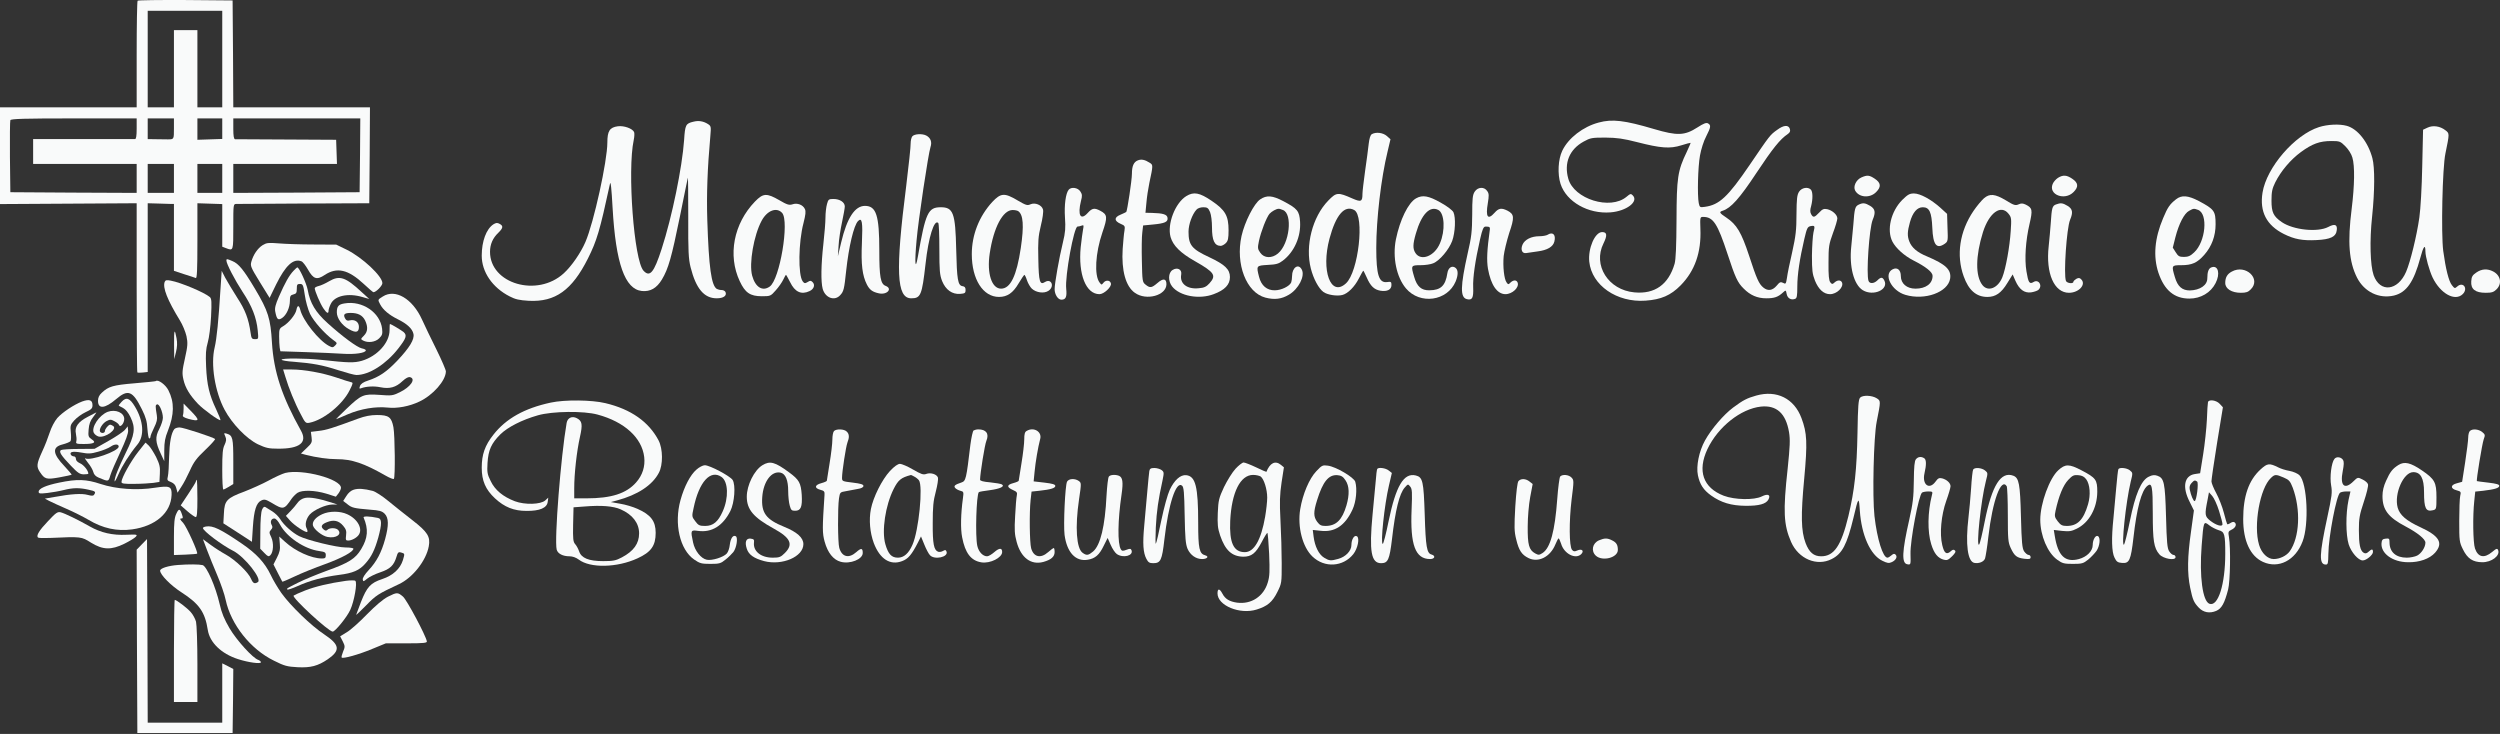
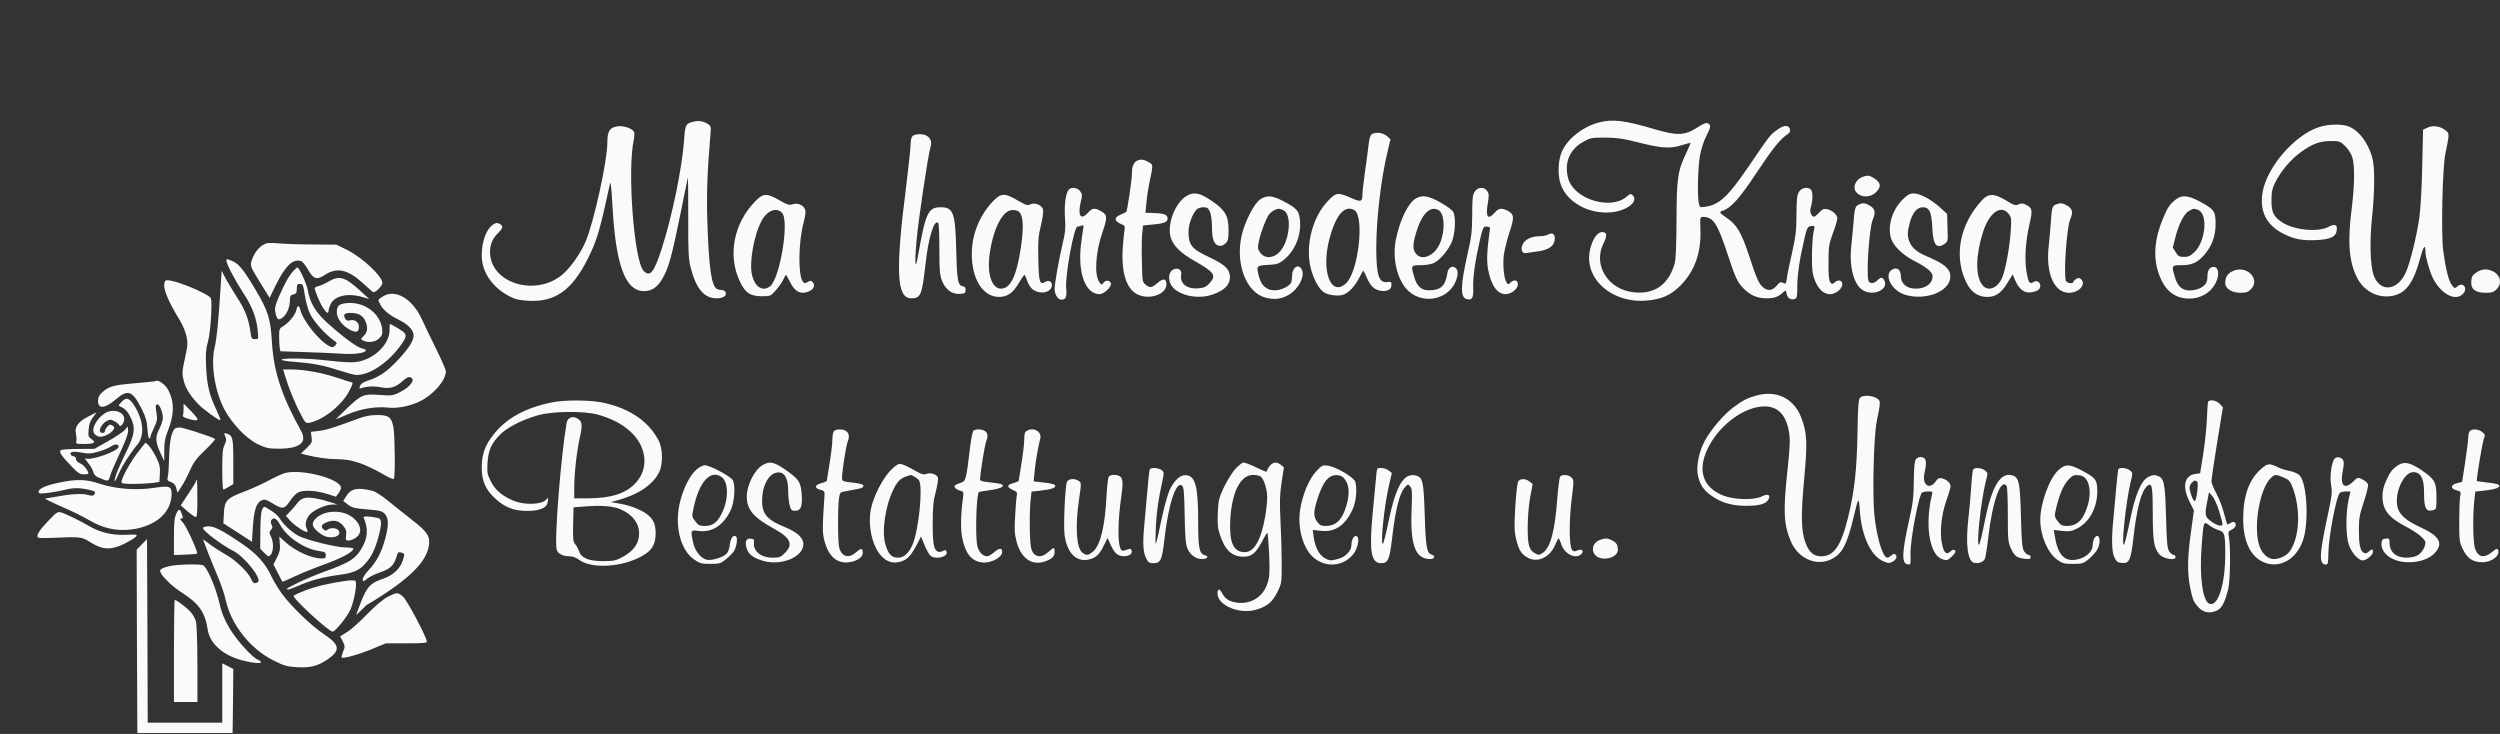
<svg xmlns="http://www.w3.org/2000/svg" width="327" height="96" viewBox="0 0 327 96" fill="none">
  <rect x="0" y="0" width="327" height="96" fill="#333333" stroke="none" />
  <g clip-path="url(#clip0_22_206)">
-     <path d="M18.002 0.094C17.93 0.148 17.876 3.324 17.876 7.132V14.043H0V26.693L17.876 26.585V37.61C17.876 43.673 17.912 48.672 17.966 48.708C18.002 48.762 18.327 48.762 18.688 48.726L19.32 48.654V26.585L20.62 26.621C21.343 26.639 22.119 26.657 22.354 26.675H22.751V35.427L24.069 35.86C24.773 36.076 25.477 36.311 25.604 36.365C25.766 36.437 25.82 35.391 25.82 31.511V26.585L29.071 26.693V32.269L29.54 32.449C30.533 32.828 30.515 32.864 30.515 29.652C30.515 26.693 30.515 26.675 30.93 26.675C31.147 26.675 35.156 26.657 39.814 26.621L48.301 26.585L48.355 20.305L48.391 14.043H30.515L30.479 7.042L30.425 0.058L24.268 0.004C20.891 -0.014 18.074 0.022 18.002 0.094ZM29.071 1.412V14.043H25.82V3.938H22.751V14.043H19.32V1.412H29.071ZM17.876 16.84C17.876 17.797 17.803 18.194 17.659 18.194H4.334V21.442H17.876V25.231L9.624 25.195L1.354 25.141L1.3 20.539C1.282 18.013 1.3 15.848 1.354 15.721C1.408 15.541 3.178 15.487 9.66 15.487H17.876V16.84ZM22.751 16.84C22.751 18.23 22.751 18.23 21.938 18.23C21.794 18.23 21.144 18.23 20.494 18.212L19.32 18.194V15.487H22.751V16.84ZM29.071 15.487V18.175L25.82 18.284V15.487H29.071ZM47.091 20.305L47.037 25.141L38.785 25.195L30.515 25.231V21.442H44.075L44.021 19.854L43.967 18.284L37.467 18.248C33.892 18.23 30.858 18.212 30.75 18.212C30.587 18.194 30.515 17.797 30.515 16.84V15.487H47.127L47.091 20.305ZM22.751 21.442V25.231H19.32V21.442H22.751ZM29.071 21.442V25.231H25.82V21.442H29.071Z" fill="#F9FAFA" />
    <path d="M34.343 32.071C33.693 32.486 33.133 33.316 32.881 34.218C32.718 34.777 32.808 34.976 33.982 36.889L35.264 38.964L36.113 37.214C37.358 34.705 38.37 33.767 39.435 34.182C39.597 34.236 39.977 34.723 40.284 35.265C40.988 36.51 41.439 36.654 42.468 35.968C44.075 34.904 45.538 35.247 47.56 37.123C48.21 37.737 48.788 38.224 48.842 38.224C49.185 38.224 50.016 37.376 50.016 37.033C50.016 36.131 47.398 33.677 45.358 32.666L43.985 31.998L40.988 31.98C39.345 31.98 37.322 31.908 36.474 31.836C35.102 31.728 34.885 31.746 34.343 32.071Z" fill="#F9FAFA" />
    <path d="M29.612 34.074C29.612 34.507 30.714 36.618 31.725 38.17C32.953 40.011 33.549 41.544 33.711 43.223C33.819 44.359 33.819 44.359 33.35 44.359C32.935 44.359 32.881 44.269 32.772 43.493C32.519 41.725 32.086 40.552 31.021 38.928C30.443 38.008 29.739 36.853 29.468 36.347L28.998 35.427L28.854 37.593C28.583 41.995 28.348 44.305 28.078 45.442C27.536 47.68 28.114 51.235 29.378 53.599C30.371 55.457 32.249 57.388 33.729 58.11C34.776 58.597 35.138 58.687 36.383 58.687C39.182 58.705 40.23 57.893 39.381 56.359C36.871 51.866 35.806 48.636 35.571 44.81C35.39 41.671 35.083 40.678 33.35 37.773C31.869 35.283 31.201 34.471 30.389 34.146C29.685 33.839 29.612 33.839 29.612 34.074Z" fill="#F9FAFA" />
    <path d="M38.37 35.445C37.81 36.041 37.268 37.015 36.492 38.783C36.022 39.848 35.914 40.317 36.004 40.768C36.203 41.779 36.365 41.941 36.889 41.599C37.467 41.22 37.918 40.227 37.918 39.343C37.918 38.729 37.99 38.603 38.37 38.513C38.749 38.423 38.821 38.296 38.821 37.773C38.821 37.232 38.875 37.141 39.236 37.141C39.616 37.141 39.67 37.268 39.868 38.585C39.977 39.379 40.284 40.48 40.554 41.057C41.042 42.05 42.468 43.656 43.606 44.486C44.112 44.847 44.13 44.883 43.841 45.19C43.552 45.478 43.48 45.478 43.028 45.244C41.71 44.558 39.616 41.923 39.273 40.516C39.11 39.884 38.893 39.884 38.767 40.552C38.641 41.165 37.756 42.248 37.016 42.681C36.546 42.952 36.51 43.078 36.51 43.98C36.51 44.54 36.546 45.208 36.582 45.46L36.672 45.947L39.959 46.056C41.764 46.11 43.967 46.218 44.852 46.272C46.423 46.38 47.849 46.164 47.849 45.821C47.849 45.731 47.614 45.623 47.326 45.568C46.712 45.442 44.762 43.998 42.83 42.248C41.277 40.841 40.554 39.65 40.248 37.917C40.085 37.051 39.128 34.976 38.893 34.976C38.839 34.976 38.604 35.193 38.37 35.445Z" fill="#F9FAFA" />
    <path d="M43.064 36.78C42.577 37.069 41.945 37.358 41.674 37.412C41.385 37.484 41.168 37.611 41.168 37.701C41.168 38.044 41.891 39.74 42.288 40.317C42.739 40.985 42.974 41.093 42.974 40.642C42.974 40.48 43.1 40.083 43.263 39.758C43.769 38.675 45.556 38.296 47.416 38.856L48.301 39.108L47.308 38.206C45.195 36.239 44.419 35.986 43.064 36.78Z" fill="#F9FAFA" />
    <path d="M21.541 36.871C21.252 37.629 21.902 39.253 23.527 41.905C23.889 42.483 24.268 43.421 24.394 43.98C24.575 44.865 24.557 45.225 24.195 46.85C23.834 48.474 23.798 48.816 23.997 49.665C24.232 50.711 24.791 51.65 25.893 52.822C26.597 53.562 28.692 55.078 28.836 54.952C28.872 54.916 28.619 54.284 28.276 53.544C27.373 51.65 27.066 50.35 26.958 47.95C26.886 46.29 26.922 45.659 27.175 44.792C27.355 44.179 27.536 42.735 27.608 41.418C27.698 39.487 27.68 39.054 27.446 38.856C26.759 38.26 23.636 36.943 22.336 36.708C21.812 36.6 21.631 36.636 21.541 36.871Z" fill="#F9FAFA" />
    <path d="M50.07 38.783C49.384 39.217 49.402 39.181 49.727 39.812C50.106 40.534 50.883 41.184 52.002 41.743C53.248 42.356 53.934 42.988 54.079 43.674C54.241 44.377 53.573 45.478 51.948 47.193C50.576 48.636 49.583 49.304 48.156 49.773C47.524 49.971 47.199 50.206 47.091 50.477C46.965 50.82 47.001 50.874 47.235 50.783C47.903 50.531 48.951 50.477 49.781 50.657C50.955 50.892 51.785 50.675 52.652 49.845C53.104 49.43 53.429 49.268 53.663 49.34C54.422 49.575 53.7 50.621 52.291 51.307C51.37 51.758 51.226 51.776 49.619 51.65C47.542 51.505 47.272 51.614 45.303 53.49C44.527 54.23 43.931 54.826 43.967 54.826C44.003 54.826 44.708 54.537 45.52 54.176C47.199 53.472 49.095 53.147 50.702 53.31C51.948 53.454 53.555 53.147 54.837 52.534C56.625 51.704 58.304 49.791 58.322 48.582C58.322 48.383 57.762 47.084 57.076 45.695C56.39 44.323 55.541 42.555 55.198 41.797C53.952 39.054 51.695 37.737 50.07 38.783Z" fill="#F9FAFA" />
    <path d="M45.069 39.686C44.274 39.812 44.057 40.065 44.057 40.859C44.057 41.617 44.725 42.555 45.646 43.06C46.567 43.584 46.946 43.475 46.946 42.753C46.946 42.122 46.423 41.743 45.755 41.905C45.448 41.995 45.285 41.923 45.141 41.653C44.852 41.129 45.05 40.931 45.863 40.931C46.838 40.931 47.416 41.238 47.759 41.923C48.156 42.771 48.102 43.403 47.596 43.908C47.163 44.341 47.163 44.359 47.488 44.54C48.138 44.883 49.095 44.756 49.601 44.251C49.998 43.854 50.052 43.674 49.98 43.006C49.727 40.877 47.398 39.289 45.069 39.686Z" fill="#F9FAFA" />
    <path d="M50.955 43.186C50.955 44.828 49.348 46.597 47.326 47.192C46.296 47.481 45.61 47.463 41.981 47.066C39.959 46.85 36.835 46.831 36.835 47.048C36.835 47.138 37.539 47.265 38.424 47.319C40.916 47.517 42.18 47.752 44.238 48.419C45.303 48.762 46.369 49.051 46.621 49.051C48.264 49.051 50.486 47.644 52.093 45.586C53.158 44.215 53.266 43.854 52.779 43.421C52.454 43.168 51.136 42.374 51.009 42.374C50.973 42.374 50.955 42.735 50.955 43.186Z" fill="#F9FAFA" />
-     <path d="M22.769 45.099L22.787 46.976L23.022 46.038C23.184 45.388 23.202 44.829 23.094 44.251C22.841 42.88 22.751 43.096 22.769 45.099Z" fill="#F9FAFA" />
    <path d="M37.322 49.268C37.738 50.693 38.586 52.786 39.327 54.158C39.922 55.331 39.995 55.385 40.482 55.295C42.324 54.934 44.816 52.913 45.737 51.036C46.188 50.134 46.206 50.044 45.917 49.989C45.737 49.953 44.87 49.683 43.985 49.376C42.144 48.762 39.778 48.329 38.153 48.329H37.033L37.322 49.268Z" fill="#F9FAFA" />
    <path d="M20.386 49.845C20.349 49.881 19.104 50.008 17.605 50.134C14.788 50.368 14.192 50.549 13.326 51.361C12.964 51.686 12.82 52.011 12.82 52.426C12.82 53.544 13.723 53.454 15.185 52.209C16.756 50.874 17.352 51.108 18.562 53.544C19.085 54.591 19.23 55.15 19.284 56.107C19.338 56.792 19.429 57.352 19.519 57.352C19.609 57.352 19.681 57.244 19.681 57.117C19.681 56.991 19.898 56.45 20.151 55.944C20.512 55.205 20.602 54.844 20.512 54.32C20.313 53.111 20.313 52.967 20.548 52.895C20.819 52.786 21.306 53.887 21.306 54.645C21.306 54.952 21.09 55.602 20.837 56.107C20.277 57.153 20.313 57.839 21.036 59.355L21.487 60.329V58.922C21.487 57.821 21.595 57.244 21.956 56.359C22.805 54.212 22.823 52.606 22.029 51.054C21.668 50.314 20.656 49.593 20.386 49.845Z" fill="#F9FAFA" />
    <path d="M15.89 52.57C15.655 52.823 15.492 53.039 15.546 53.075C15.583 53.093 15.835 53.238 16.124 53.382C16.413 53.526 16.81 53.995 17.081 54.591C17.749 55.962 17.641 56.847 16.449 59.229C15.474 61.232 14.987 62.441 14.987 62.928C14.987 63.09 15.222 62.693 15.492 62.044C15.98 60.925 16.919 59.427 18.002 58.11C18.905 56.991 18.779 55.078 17.659 53.202C16.973 52.047 16.521 51.884 15.89 52.57Z" fill="#F9FAFA" />
-     <path d="M10.743 52.516C9.696 52.913 8.143 53.941 7.493 54.681C7.114 55.132 6.717 55.908 6.5 56.576C6.302 57.19 5.868 58.326 5.507 59.084C4.785 60.672 4.749 61.033 5.218 61.737C5.85 62.693 6.067 62.747 7.764 62.441C8.613 62.278 9.335 62.134 9.371 62.098C9.407 62.08 8.992 61.575 8.432 60.979C6.861 59.337 6.789 58.471 8.198 58.128C8.685 58.002 9.155 57.803 9.227 57.695C9.299 57.569 9.317 57.045 9.263 56.54C9.173 55.692 9.209 55.547 9.714 54.988C10.021 54.645 10.671 54.158 11.177 53.923C11.953 53.562 12.098 53.418 12.098 53.003C12.098 52.317 11.7 52.173 10.743 52.516Z" fill="#F9FAFA" />
    <path d="M24.015 53.436C24.015 53.779 23.979 54.194 23.925 54.32C23.852 54.483 24.087 54.627 24.647 54.789C26.146 55.187 26.2 55.006 24.918 53.707L24.015 52.786V53.436Z" fill="#F9FAFA" />
    <path d="M14.084 53.869C12.946 54.32 11.899 55.926 12.278 56.63C12.387 56.829 12.658 57.027 12.892 57.099C13.777 57.316 15.42 56.107 14.788 55.71C14.644 55.62 14.481 55.547 14.409 55.547C14.192 55.547 13.723 56.107 13.723 56.377C13.723 56.666 13.253 56.72 13.091 56.468C12.91 56.161 13.416 55.349 13.94 55.078C14.391 54.844 14.517 54.844 14.969 55.096C15.258 55.241 15.528 55.457 15.565 55.584C15.709 55.998 16.251 55.385 16.251 54.808C16.251 53.977 15.113 53.49 14.084 53.869Z" fill="#F9FAFA" />
    <path d="M11.484 54.519C10.202 55.187 9.732 55.854 9.931 56.738C10.003 57.081 10.039 57.514 9.985 57.713C9.895 58.038 9.985 58.074 10.942 58.074C12.314 58.074 12.639 57.875 11.989 57.46C11.556 57.153 11.52 57.063 11.592 56.179C11.646 55.493 11.809 55.024 12.17 54.573C12.441 54.212 12.639 53.923 12.603 53.941C12.567 53.941 12.08 54.212 11.484 54.519Z" fill="#F9FAFA" />
    <path d="M46.856 54.753C43.444 56.017 42.667 56.251 41.71 56.359L40.663 56.486L40.753 57.189C40.843 57.839 40.789 57.965 40.103 58.615L39.363 59.319L40.031 59.499C41.385 59.842 42.884 60.059 44.057 60.059C46.008 60.059 47.578 60.582 50.395 62.188C50.955 62.513 51.461 62.711 51.515 62.639C51.713 62.459 51.659 56.973 51.461 55.89C51.208 54.555 50.847 54.284 49.312 54.284C48.499 54.284 47.723 54.428 46.856 54.753Z" fill="#F9FAFA" />
    <path d="M16.377 56.179C16.215 56.413 15.239 57.081 14.21 57.659L12.369 58.705L10.274 58.723C9.118 58.723 8.089 58.795 7.981 58.868C7.656 59.066 7.999 59.59 9.263 60.907C10.166 61.863 10.455 62.044 10.96 62.044C11.285 62.044 11.556 62.008 11.556 61.953C11.556 61.556 10.942 60.798 10.473 60.6C10.148 60.456 9.931 60.239 9.931 60.041C9.931 59.842 9.823 59.698 9.678 59.698C9.534 59.698 9.353 59.608 9.281 59.499C9.046 59.102 9.498 58.994 10.617 59.193C11.556 59.373 11.899 59.355 12.838 59.084C13.452 58.922 14.192 58.615 14.481 58.416C14.987 58.056 15.528 58.056 15.528 58.416C15.528 59.012 11.773 60.329 11.159 59.95C11.032 59.878 11.195 60.131 11.502 60.528C11.827 60.907 12.134 61.466 12.206 61.737C12.278 62.062 12.513 62.314 12.91 62.477C14.192 63.018 14.192 63.018 14.427 62.188C14.553 61.755 15.149 60.383 15.745 59.12C16.467 57.568 16.792 56.666 16.756 56.305L16.702 55.764L16.377 56.179Z" fill="#F9FAFA" />
    <path d="M22.805 56.125C22.39 56.648 22.173 57.857 22.119 59.77C22.101 60.871 22.029 62.026 21.956 62.314C21.83 62.802 21.884 62.874 22.372 63.054C22.751 63.217 22.95 63.433 23.058 63.848L23.22 64.444L23.708 63.686C23.997 63.271 24.502 62.296 24.846 61.538C25.351 60.402 25.73 59.914 26.85 58.85C27.608 58.128 28.186 57.478 28.132 57.424C27.897 57.19 23.961 55.908 23.491 55.908C23.202 55.908 22.895 56.017 22.805 56.125Z" fill="#F9FAFA" />
    <path d="M29.468 57.081C29.63 57.46 29.612 57.659 29.378 58.182C29.125 58.669 29.071 59.355 29.071 61.412C29.071 62.856 29.125 64.029 29.215 64.029C29.287 64.029 29.612 63.866 29.937 63.668L30.515 63.307V60.365C30.515 57.262 30.443 56.955 29.648 56.72C29.269 56.612 29.269 56.63 29.468 57.081Z" fill="#F9FAFA" />
    <path d="M18.074 59.102C17.117 60.329 15.89 62.513 15.89 63.036C15.89 63.253 16.178 63.307 17.569 63.289C18.472 63.289 19.591 63.217 20.043 63.162L20.855 63.036L20.909 61.971C20.963 61.069 20.873 60.726 20.422 59.788C20.115 59.192 19.681 58.507 19.465 58.29L19.031 57.893L18.074 59.102Z" fill="#F9FAFA" />
    <path d="M37.304 61.863C36.925 61.971 35.95 62.404 35.138 62.856C34.307 63.307 32.881 63.938 31.96 64.299C29.666 65.147 29.36 65.472 29.287 67.15L29.215 68.45L31.093 69.659L32.953 70.868L33.079 68.901C33.224 66.717 33.531 65.743 34.199 65.454C34.578 65.274 34.776 65.328 35.517 65.761C37.07 66.699 37.16 66.681 38.153 65.22C38.334 64.967 38.677 64.624 38.911 64.462C39.525 64.065 41.187 64.119 42.685 64.57L43.931 64.967L44.274 64.534C44.437 64.317 44.599 63.974 44.599 63.812C44.617 62.657 39.543 61.304 37.304 61.863Z" fill="#F9FAFA" />
    <path d="M7.746 63.126C5.995 63.487 5.056 63.902 5.056 64.317C5.056 64.57 5.218 64.588 6.193 64.48C6.807 64.408 7.764 64.245 8.324 64.101C9.552 63.794 10.328 63.776 11.556 64.047C12.477 64.245 12.567 64.317 12.314 64.696C12.206 64.877 12.008 64.877 11.466 64.732C10.707 64.516 9.281 64.606 7.132 65.003L5.868 65.22L6.446 65.526C6.771 65.689 7.782 66.158 8.703 66.555C9.624 66.952 10.906 67.602 11.556 67.981C13.452 69.117 15.294 69.514 17.28 69.244C20.367 68.811 22.354 67.078 22.444 64.732C22.48 63.614 22.209 63.505 20.277 63.794C17.912 64.173 15.203 63.974 13.163 63.307C11.267 62.675 10.094 62.639 7.746 63.126Z" fill="#F9FAFA" />
    <path d="M25.64 62.928C25.64 63.036 25.189 63.776 24.629 64.606L23.636 66.104L24.502 66.862C24.972 67.277 25.477 67.62 25.604 67.638C25.766 67.638 25.82 67.042 25.82 65.201C25.82 63.866 25.784 62.765 25.73 62.765C25.676 62.765 25.64 62.838 25.64 62.928Z" fill="#F9FAFA" />
-     <path d="M46.278 64.047C45.917 64.155 45.556 64.462 45.303 64.877L44.888 65.526L45.43 65.941C46.026 66.429 46.296 66.483 48.373 66.663C49.637 66.753 49.962 66.844 50.323 67.204C50.847 67.746 50.865 68.702 50.377 70.507C49.89 72.275 49.258 73.466 48.228 74.567C47.705 75.126 47.398 75.614 47.452 75.812C47.506 76.101 47.56 76.083 48.03 75.686C48.319 75.451 49.095 75.072 49.745 74.856C51.027 74.423 51.515 73.971 51.858 72.835C52.02 72.257 52.129 72.167 52.436 72.257C52.959 72.419 52.959 72.383 52.706 73.25C52.345 74.404 51.406 75.271 49.998 75.74C48.463 76.245 47.994 76.768 47.217 78.735C46.874 79.62 46.585 80.377 46.585 80.413C46.585 80.468 47.181 79.908 47.903 79.168C49.167 77.869 49.438 77.689 52.183 76.407C53.97 75.577 55.74 73.34 56.083 71.463C56.318 70.2 55.938 69.587 53.934 68.035C52.923 67.241 51.479 66.104 50.738 65.49C49.998 64.877 49.095 64.299 48.752 64.209C47.614 63.92 46.874 63.866 46.278 64.047Z" fill="#F9FAFA" />
+     <path d="M46.278 64.047C45.917 64.155 45.556 64.462 45.303 64.877L44.888 65.526L45.43 65.941C46.026 66.429 46.296 66.483 48.373 66.663C49.637 66.753 49.962 66.844 50.323 67.204C50.847 67.746 50.865 68.702 50.377 70.507C49.89 72.275 49.258 73.466 48.228 74.567C47.705 75.126 47.398 75.614 47.452 75.812C47.506 76.101 47.56 76.083 48.03 75.686C48.319 75.451 49.095 75.072 49.745 74.856C51.027 74.423 51.515 73.971 51.858 72.835C52.02 72.257 52.129 72.167 52.436 72.257C52.959 72.419 52.959 72.383 52.706 73.25C52.345 74.404 51.406 75.271 49.998 75.74C48.463 76.245 47.994 76.768 47.217 78.735C46.874 79.62 46.585 80.377 46.585 80.413C46.585 80.468 47.181 79.908 47.903 79.168C53.97 75.577 55.74 73.34 56.083 71.463C56.318 70.2 55.938 69.587 53.934 68.035C52.923 67.241 51.479 66.104 50.738 65.49C49.998 64.877 49.095 64.299 48.752 64.209C47.614 63.92 46.874 63.866 46.278 64.047Z" fill="#F9FAFA" />
    <path d="M39.904 65.129C39.525 65.202 39.128 65.454 38.911 65.779C38.713 66.05 38.297 66.555 37.972 66.88L37.395 67.475L37.954 68.107C38.532 68.756 40.031 69.731 40.193 69.569C40.248 69.514 40.211 69.298 40.103 69.099C39.85 68.63 40.031 67.854 40.518 67.295C41.06 66.699 42.577 66.014 43.425 65.996H44.148L43.335 65.725C41.692 65.202 40.536 65.003 39.904 65.129Z" fill="#F9FAFA" />
    <path d="M34.271 66.681C34.145 66.97 34.054 68.125 34.054 69.478L34.036 71.77L34.578 72.329C35.029 72.799 35.138 72.835 35.354 72.636C35.77 72.221 35.824 71.012 35.481 70.272C35.192 69.677 35.192 69.586 35.445 69.298C35.661 69.063 35.679 68.901 35.535 68.666C35.3 68.233 35.481 67.818 35.878 67.818C36.077 67.818 36.365 68.125 36.636 68.63C37.503 70.254 39.832 71.824 41.764 72.077C42.505 72.185 42.613 72.257 42.613 72.618C42.613 72.979 42.523 73.051 42.107 73.051C40.735 73.051 38.623 72.095 37.286 70.868L36.528 70.182L36.6 71.12C36.672 71.86 36.582 72.239 36.221 72.943L35.77 73.827L36.329 74.928C36.636 75.541 36.907 76.047 36.925 76.083C36.961 76.119 37.702 75.794 38.586 75.379C39.453 74.964 41.241 74.242 42.559 73.773C44.725 72.979 46.224 72.167 46.224 71.77C46.224 71.68 45.773 71.608 45.195 71.608C44.057 71.608 40.193 70.669 39.128 70.128C38.261 69.695 37.124 68.684 36.654 67.908C36.456 67.583 35.986 67.114 35.607 66.88C35.246 66.663 34.831 66.41 34.704 66.32C34.56 66.23 34.415 66.338 34.271 66.681Z" fill="#F9FAFA" />
    <path d="M23.058 67.204C22.823 67.692 22.751 68.359 22.751 70.218V72.6L24.25 72.546C25.062 72.51 25.748 72.456 25.784 72.42C25.947 72.275 24.412 68.901 23.961 68.395C23.545 67.962 23.473 67.818 23.708 67.818C23.943 67.818 23.961 67.728 23.798 67.277C23.545 66.501 23.383 66.483 23.058 67.204Z" fill="#F9FAFA" />
    <path d="M6.284 68.161C5.128 69.37 4.713 70.056 4.965 70.308C5.038 70.38 5.742 70.398 6.554 70.362C10.653 70.182 10.635 70.182 11.899 70.976C13.452 71.932 14.535 71.968 16.269 71.12C16.919 70.796 17.587 70.398 17.749 70.218C18.02 69.911 17.966 69.893 16.54 69.947C14.734 70.038 13.181 69.677 11.755 68.865C10.202 67.98 8.45 67.132 7.927 67.006C7.529 66.916 7.313 67.06 6.284 68.161Z" fill="#F9FAFA" />
    <path d="M42.144 67.259C41.277 67.656 40.807 68.233 40.934 68.738C41.078 69.262 42.144 70.11 42.848 70.236C43.967 70.453 44.78 69.875 44.202 69.298C43.931 69.027 43.118 69.009 42.83 69.298C42.685 69.442 42.559 69.442 42.342 69.262C41.909 68.901 42.017 68.594 42.757 68.305C43.642 67.944 44.31 68.089 44.888 68.774C45.267 69.226 45.339 69.46 45.267 70.019C45.195 70.615 45.231 70.705 45.538 70.705C45.971 70.705 46.603 70.38 46.892 70.001C47.506 69.207 46.784 67.872 45.412 67.259C44.473 66.826 43.082 66.826 42.144 67.259Z" fill="#F9FAFA" />
    <path d="M47.56 67.692C48.21 69.226 48.12 70.362 47.253 71.806C46.495 73.087 45.61 73.629 42.739 74.657C41.421 75.144 39.742 75.83 39.002 76.209C37.485 76.967 37.467 76.985 37.593 77.111C37.647 77.165 38.243 76.967 38.929 76.66C40.518 75.938 42.27 75.469 44.328 75.198C46.188 74.964 47.019 74.603 47.813 73.683C48.59 72.817 49.023 71.914 49.474 70.326C49.962 68.522 49.962 67.854 49.438 67.746C48.319 67.511 47.47 67.493 47.56 67.692Z" fill="#F9FAFA" />
    <path d="M26.958 68.865C26.723 68.901 26.543 68.991 26.543 69.063C26.543 69.442 29.017 71.301 30.515 72.059C31.996 72.817 34.325 75.758 33.729 76.137C33.314 76.407 33.097 76.317 32.844 75.722C32.501 74.874 30.768 73.214 29.522 72.528C28.926 72.203 28.005 71.608 27.5 71.229L26.543 70.525L27.066 71.914C27.355 72.69 27.969 74.188 28.421 75.253C28.872 76.317 29.378 77.761 29.522 78.483C30.208 81.677 32.754 84.907 35.806 86.404C37.196 87.108 37.575 87.198 38.911 87.271C40.645 87.361 41.584 87.108 42.884 86.224C44.545 85.069 44.455 84.347 42.432 82.994C40.699 81.857 37.972 79.204 36.799 77.562C36.347 76.913 35.715 75.866 35.408 75.198C34.632 73.593 33.531 72.401 31.653 71.12C28.818 69.189 27.843 68.72 26.958 68.865Z" fill="#F9FAFA" />
    <path d="M18.544 71.21L17.876 71.896L17.912 83.878L17.966 95.878H30.425L30.479 91.692L30.515 87.505L29.793 87.126L29.071 86.765V94.525H19.32L19.284 82.525L19.23 70.507L18.544 71.21Z" fill="#F9FAFA" />
    <path d="M23.293 73.899C22.011 73.99 20.945 74.332 20.945 74.639C20.945 75.162 22.3 76.552 23.726 77.472C26.055 78.97 26.814 80.053 27.175 82.38C27.428 84.041 28.944 85.502 31.111 86.206C32.501 86.657 34.127 86.874 34.127 86.621C34.127 86.513 33.964 86.386 33.783 86.314C33.079 86.098 30.967 83.77 30.028 82.182C29.341 81.009 28.998 80.197 28.728 79.006C28.204 76.732 27.048 74.08 26.507 73.917C26.073 73.809 24.701 73.791 23.293 73.899Z" fill="#F9FAFA" />
    <path d="M45.231 75.974C43.064 76.281 41.241 76.714 39.904 77.238C39.164 77.526 38.496 77.833 38.406 77.905C38.153 78.158 42.974 82.615 43.516 82.615C43.841 82.615 45.394 80.702 45.809 79.782C46.333 78.663 46.766 76.209 46.477 75.974C46.387 75.884 45.827 75.902 45.231 75.974Z" fill="#F9FAFA" />
    <path d="M50.738 78.05C50.088 78.392 49.149 79.186 47.994 80.359C47.037 81.352 45.845 82.416 45.376 82.687L44.491 83.229L44.834 83.896C45.141 84.51 45.141 84.618 44.87 85.25C44.725 85.611 44.635 85.953 44.689 86.007C44.87 86.188 46.892 85.629 48.662 84.889L50.467 84.149H53.176C55.469 84.149 55.884 84.095 55.83 83.878C55.686 83.102 53.194 78.429 52.706 78.032C52.02 77.454 51.93 77.454 50.738 78.05Z" fill="#F9FAFA" />
    <path d="M22.751 85.141V91.818H25.82V86.892C25.82 84.077 25.73 81.695 25.64 81.316C25.532 80.937 25.243 80.395 24.972 80.089C24.557 79.583 23.094 78.465 22.859 78.465C22.805 78.465 22.751 81.46 22.751 85.141Z" fill="#F9FAFA" />
    <path d="M90.691 15.921C89.698 16.156 89.608 16.318 89.481 18.321C89.229 21.894 87.911 28.354 86.538 32.577C85.545 35.645 85.004 36.312 84.173 35.41C82.927 34.075 82.042 22.291 82.891 18.321C82.981 17.906 82.999 17.455 82.945 17.293C82.765 16.823 81.627 16.408 80.814 16.517C79.749 16.661 79.442 17.13 79.442 18.646C79.442 21.046 77.673 29.112 76.571 31.657C75.957 33.082 74.766 34.814 73.736 35.753C70.27 38.929 64.094 37.124 64.094 32.938C64.094 31.963 64.456 31.133 65.178 30.448C65.81 29.834 65.864 29.545 65.34 29.275C65.051 29.112 64.871 29.13 64.528 29.347C63.607 29.96 63.011 31.548 63.011 33.443C63.011 35.572 64.401 37.611 66.658 38.766C67.417 39.163 67.94 39.272 69.168 39.344C72.635 39.524 74.82 37.954 76.896 33.822C78.07 31.476 78.449 30.213 79.785 24.041C79.876 23.608 79.984 24.601 80.128 27.199C80.544 34.472 81.735 37.828 83.956 38.063C85.058 38.171 85.888 37.702 86.575 36.565C87.423 35.157 87.838 33.678 88.922 28.372C89.463 25.648 89.951 23.338 89.969 23.247C90.005 23.157 90.023 25.467 90.023 28.39C90.005 32.902 90.059 33.876 90.33 34.959C91.034 37.756 92.1 39.019 93.743 39.019C94.609 39.019 95.097 38.694 94.898 38.207C94.844 38.063 94.609 37.936 94.393 37.936C94.158 37.936 93.887 37.864 93.761 37.792C93.039 37.341 92.714 34.977 92.515 28.805C92.407 25.413 92.533 22.056 92.912 17.798C93.021 16.571 93.002 16.481 92.605 16.228C92.009 15.849 91.377 15.741 90.691 15.921Z" fill="#F9FAFA" />
    <path d="M209.105 16.029C207.064 16.571 205.151 18.05 204.356 19.693C203.796 20.829 203.706 22.778 204.121 24.059C204.898 26.405 207.733 28.011 210.658 27.777C212.734 27.614 214.377 26.369 213.565 25.557C213.33 25.305 213.24 25.323 212.752 25.738C210.622 27.524 205.873 26.044 205.132 23.374C204.555 21.317 205.277 19.548 207.137 18.52C208.021 18.032 208.22 17.996 209.99 17.996C211.524 18.014 212.301 18.123 214.143 18.592C217.23 19.386 218.44 19.476 219.921 19.007C220.553 18.808 221.094 18.664 221.13 18.682C221.148 18.718 220.914 19.241 220.625 19.873C219.433 22.345 219.307 23.247 219.289 28.733C219.271 32.234 219.198 33.93 219.036 34.508C218.241 37.214 216.454 38.496 213.781 38.243C210.369 37.936 208.31 34.688 209.737 31.837C210.26 30.772 210.206 30.357 209.556 30.357C208.617 30.357 207.696 32.487 207.877 34.237C208.202 37.323 211.488 39.596 215.226 39.326C217.284 39.181 218.53 38.64 219.83 37.323C221.69 35.428 222.539 33.01 222.412 29.942C222.358 28.408 222.376 28.372 222.773 28.372C224.092 28.372 224.651 29.238 225.969 33.245C226.963 36.276 227.269 36.962 228.064 37.738C228.931 38.622 229.87 39.019 231.025 39.019C232.091 39.019 232.56 38.856 233.21 38.261C233.589 37.918 233.589 37.918 233.698 38.459C233.806 39.019 234.275 39.29 234.799 39.091C235.034 39.001 235.088 38.712 235.088 37.485C235.088 35.933 235.395 33.876 236.009 31.241C236.334 29.852 236.424 29.672 236.803 29.581C237.399 29.473 237.417 29.527 237.2 30.411C237.11 30.826 237.02 32.18 237.002 33.425C237.002 35.374 237.056 35.825 237.399 36.709C237.869 37.864 238.555 38.478 239.367 38.478C240.252 38.478 241.173 37.575 240.938 36.962C240.794 36.601 240.342 36.601 239.963 36.944C239.692 37.196 239.62 37.196 239.403 36.926C239.223 36.691 239.151 36.041 239.169 34.345C239.169 32.252 239.223 31.945 239.746 30.502C240.071 29.654 240.324 28.769 240.324 28.571C240.324 28.102 239.692 27.524 239.006 27.362C238.555 27.272 238.374 27.344 237.941 27.813C237.327 28.462 237.164 28.499 236.894 28.011C236.749 27.759 236.749 27.452 236.894 26.965C237.128 26.062 237.128 25.07 236.857 24.799C236.46 24.402 235.666 24.547 235.323 25.07C235.052 25.485 234.998 25.99 234.98 28.011C234.98 30.05 234.889 30.863 234.42 32.974C234.095 34.363 233.788 35.879 233.734 36.348C233.607 37.142 233.571 37.196 233.228 36.998C232.903 36.836 232.777 36.89 232.379 37.377C231.838 38.008 231.242 38.099 230.646 37.611C230.068 37.142 229.761 36.456 228.786 33.461C227.775 30.393 227.161 29.365 225.807 28.462C224.886 27.849 224.814 27.723 225.337 27.56C226.403 27.217 227.54 25.954 229.743 22.616C231.874 19.404 232.849 18.195 233.824 17.545C234.131 17.329 234.203 17.166 234.113 16.86C233.932 16.3 233.3 16.354 232.452 16.986C231.513 17.654 231.513 17.672 228.858 21.569C226.006 25.756 224.886 26.802 222.99 27.055C222.358 27.145 222.322 27.127 222.196 26.568C221.997 25.539 222.087 21.84 222.358 20.342C222.503 19.53 222.846 18.429 223.171 17.834C223.785 16.625 223.821 16.372 223.405 16.138C223.189 16.011 222.846 16.138 222.033 16.661C220.354 17.744 219.397 17.78 216.345 16.878C212.499 15.741 210.892 15.542 209.105 16.029Z" fill="#F9FAFA" />
    <path d="M303.323 16.625C300.145 17.635 296.461 21.912 295.938 25.196C295.54 27.686 296.461 29.473 298.736 30.61C300.109 31.296 301.192 31.494 302.98 31.404C304.839 31.314 305.562 30.971 305.652 30.087C305.742 29.365 305.381 29.238 304.533 29.689C303.142 30.411 299.982 30.087 298.466 29.058C297.364 28.3 297.111 27.777 297.111 26.243C297.111 25.088 297.202 24.673 297.599 23.861C298.339 22.381 299.603 20.884 300.957 19.891C302.438 18.808 303.413 18.447 304.93 18.447C306.031 18.447 306.121 18.483 306.771 19.133C307.169 19.53 307.566 20.144 307.692 20.613C308.017 21.677 307.981 24.258 307.602 27.29C307.042 31.692 307.241 34.219 308.306 36.33C309.263 38.189 311.177 39.109 313.127 38.658C314.77 38.261 315.727 36.871 316.576 33.732C316.973 32.216 317.244 31.873 317.244 32.883C317.244 33.569 317.75 35.374 318.183 36.294C319.212 38.423 321.126 39.47 322.137 38.459C322.86 37.738 322.174 36.781 321.397 37.485C321.09 37.756 321.054 37.738 320.711 37.305C320.296 36.781 319.898 35.193 319.573 32.811C319.285 30.556 319.465 21.912 319.862 20.072C320.404 17.437 320.404 17.455 319.862 17.04C319.176 16.499 318.237 16.354 317.515 16.697L316.937 16.968L316.829 21.732C316.775 24.492 316.612 27.308 316.45 28.462C316.107 30.863 315.276 34.255 314.716 35.554C313.633 38.062 311.304 38.315 310.473 36.005C310.022 34.706 309.931 31.476 310.274 28.3C310.617 25.034 310.636 21.912 310.311 20.703C309.751 18.574 308.379 16.86 306.97 16.462C305.995 16.192 304.46 16.264 303.323 16.625Z" fill="#F9FAFA" />
    <path d="M179.438 17.545C179.24 17.672 179.113 18.087 179.023 18.845C178.951 19.476 178.752 21.064 178.553 22.381C178.373 23.699 178.21 25.034 178.21 25.359C178.21 26.387 178.03 26.46 176.874 25.954C174.996 25.124 174.798 25.142 173.732 26.243C171.656 28.372 170.699 32.162 171.457 35.121C171.8 36.475 172.486 37.738 173.1 38.189C173.606 38.568 174.87 38.766 175.574 38.586C176.296 38.405 177.181 37.521 177.741 36.42C178.03 35.861 178.283 35.41 178.319 35.41C178.355 35.41 178.535 35.789 178.752 36.258C179.258 37.431 179.745 37.882 180.558 38.026C181.442 38.171 182.002 37.882 182.002 37.287C182.002 36.872 181.948 36.817 181.46 36.89C180.359 37.052 180.016 35.987 180.016 32.432C180.016 28.679 180.648 23.284 181.497 19.819L181.876 18.213L181.388 17.78C180.883 17.347 179.98 17.238 179.438 17.545ZM177.127 27.47C178.517 28.21 177.687 35.59 176.044 37.07C174.057 38.893 172.775 35.41 173.895 31.224C174.725 28.12 175.863 26.784 177.127 27.47Z" fill="#F9FAFA" />
    <path d="M119.329 17.834C119.202 17.996 119.112 18.411 119.112 18.772C119.13 19.151 118.859 21.623 118.534 24.312C117.108 35.464 117.27 39.019 119.184 39.019C120.43 39.019 120.593 38.64 121.062 34.508C121.441 31.025 122.2 28.625 122.723 29.166C122.814 29.238 122.868 30.772 122.868 32.577C122.868 35.428 122.922 35.969 123.229 36.763C123.698 37.918 124.547 38.514 125.576 38.441C126.208 38.387 126.298 38.333 126.298 37.936C126.298 37.611 126.19 37.467 125.901 37.431C125.287 37.341 125.161 36.583 125.071 32.613C124.962 27.849 124.691 27.109 123.048 27.109C121.387 27.109 121.062 27.831 120.051 33.605C119.708 35.536 119.618 34.363 119.888 31.44C120.105 28.878 121.423 20.09 121.712 19.223C121.929 18.574 121.73 18.032 121.152 17.726C120.629 17.455 119.599 17.509 119.329 17.834Z" fill="#F9FAFA" />
    <path d="M148.833 20.974C148.291 21.19 148.056 21.714 148.056 22.724C148.056 23.554 147.442 27.596 147.316 27.723C147.28 27.759 146.937 27.921 146.558 28.084C145.709 28.427 145.709 28.896 146.576 29.275C147.135 29.509 147.171 29.581 147.081 30.177C147.009 30.52 146.919 31.602 146.846 32.559C146.666 35.374 147.244 37.467 148.435 38.297C149.934 39.38 152.57 38.64 152.57 37.178C152.57 36.42 152.137 36.366 151.397 37.016C150.638 37.666 150.422 37.702 149.844 37.233C149.429 36.908 149.41 36.781 149.356 34.111C149.32 32.595 149.338 30.935 149.41 30.43L149.519 29.491L150.819 29.365C152.372 29.22 152.787 29.022 152.715 28.499C152.661 28.047 152.119 27.885 150.692 27.849L149.826 27.831L149.952 26.514C150.006 25.81 150.187 24.637 150.331 23.951C150.837 21.587 150.837 21.569 150.367 21.281C149.754 20.884 149.284 20.793 148.833 20.974Z" fill="#F9FAFA" />
    <path d="M243.466 23.211C242.78 23.518 242.365 24.384 242.654 24.926C243.159 25.846 244.586 25.954 245.398 25.124C246.084 24.439 246.03 23.915 245.217 23.374C244.513 22.905 244.242 22.869 243.466 23.211Z" fill="#F9FAFA" />
-     <path d="M269.178 23.265C268.907 23.446 268.6 23.789 268.492 24.059C267.896 25.467 270.063 26.297 271.219 25.124C271.905 24.438 271.851 23.915 271.038 23.374C270.316 22.887 269.846 22.851 269.178 23.265Z" fill="#F9FAFA" />
    <path d="M139.786 24.817C139.389 25.287 139.191 26.838 139.299 28.462C139.389 29.78 139.353 30.393 139.028 31.711C138.523 33.786 137.945 37.088 137.945 37.828C137.945 38.514 138.378 39.199 138.829 39.199C139.407 39.199 139.57 38.838 139.461 37.774C139.281 36.132 140.473 29.635 140.942 29.635C141.068 29.635 141.303 29.581 141.484 29.509C141.755 29.401 141.773 29.473 141.664 30.014C141.592 30.357 141.466 31.386 141.357 32.324C141.014 35.897 142.043 38.477 143.813 38.477C144.391 38.477 145.402 37.539 145.312 37.088C145.221 36.637 144.644 36.583 144.337 36.98C144.084 37.286 144.084 37.286 143.831 36.962C143.109 36.041 143.271 33.1 144.192 30.411C144.896 28.372 144.86 28.066 143.903 27.56C143.145 27.163 142.856 27.217 142.278 27.849C141.339 28.896 140.924 28.156 141.393 26.279C141.574 25.611 141.556 25.413 141.303 25.034C140.978 24.529 140.111 24.42 139.786 24.817Z" fill="#F9FAFA" />
    <path d="M192.89 25.07C192.619 25.485 192.565 25.972 192.565 28.102C192.547 30.267 192.475 30.989 191.969 33.154C191.012 37.449 190.976 38.911 191.861 39.127C192.565 39.308 192.746 38.983 192.692 37.593C192.637 36.33 192.944 34.165 193.594 31.296C193.901 29.942 194.046 29.635 194.317 29.635C194.822 29.635 194.913 29.708 194.876 29.996C194.497 32.739 194.443 34.02 194.624 35.139C195.003 37.269 195.815 38.459 196.899 38.477C197.82 38.477 198.741 37.593 198.506 36.962C198.361 36.583 197.946 36.601 197.567 36.962C197.314 37.232 197.26 37.232 197.061 36.944C196.736 36.511 196.556 34.85 196.682 33.497C196.754 32.865 197.079 31.512 197.404 30.483C198.109 28.426 198.072 28.029 197.188 27.56C196.393 27.163 196.032 27.217 195.49 27.831C194.606 28.823 194.299 28.39 194.606 26.586C194.768 25.593 194.768 25.323 194.533 24.998C194.154 24.402 193.306 24.438 192.89 25.07Z" fill="#F9FAFA" />
    <path d="M155.17 25.648C153.708 26.55 152.643 29.311 153.112 31.007C153.437 32.126 154.394 33.082 156.272 34.147C158.872 35.626 159.125 36.023 158.204 37.052C157.789 37.503 157.518 37.647 156.796 37.702C155.261 37.864 154.286 37.088 154.502 35.915C154.629 35.247 153.997 34.905 153.365 35.32C152.787 35.681 152.769 36.781 153.311 37.467C154.304 38.73 156.85 39.199 158.746 38.477C160.208 37.936 160.876 37.232 160.876 36.24C160.876 35.229 160.208 34.598 158.168 33.641C155.875 32.577 155.459 32.053 155.459 30.303C155.459 29.347 155.947 28.029 156.489 27.434C156.651 27.235 157.03 27.109 157.391 27.109C157.915 27.109 158.041 27.199 158.276 27.741C158.421 28.102 158.529 28.95 158.529 29.726C158.529 31.458 158.854 32.144 159.666 32.162C159.829 32.162 160.136 31.999 160.335 31.801C160.623 31.512 160.696 31.205 160.696 30.123C160.696 28.21 160.262 27.47 158.475 26.261C156.904 25.196 156.145 25.052 155.17 25.648Z" fill="#F9FAFA" />
    <path d="M248.811 26.153C247.33 27.651 246.752 30.087 247.529 31.602C247.98 32.469 249.082 33.461 250.291 34.075C251.898 34.887 252.783 35.59 252.783 36.078C252.783 37.106 251.898 37.756 250.544 37.756C249.407 37.756 248.63 37.088 248.63 36.114C248.63 35.302 248.161 34.905 247.547 35.23C246.319 35.879 247.384 38.026 249.226 38.568C251.772 39.326 254.787 38.225 255.076 36.457C255.257 35.284 254.517 34.58 252.043 33.533C250.761 33.01 250.039 32.378 249.732 31.566C249.461 30.863 249.479 30.285 249.822 29.058C250.183 27.777 250.761 27.109 251.501 27.109C252.368 27.109 252.657 27.741 252.747 29.798C252.837 32.054 253.307 32.631 254.39 31.873C254.787 31.584 254.805 31.494 254.733 29.78L254.679 27.975L253.812 27.181C252.584 26.081 251.158 25.305 250.345 25.305C249.768 25.305 249.533 25.449 248.811 26.153Z" fill="#F9FAFA" />
    <path d="M98.744 26.369C95.964 29.257 95.169 33.389 96.758 36.781C97.462 38.297 98.13 38.748 99.647 38.748C100.767 38.748 100.803 38.73 101.471 37.972C101.85 37.557 102.283 36.926 102.446 36.583C102.608 36.24 102.771 35.951 102.807 35.951C102.843 35.951 103.078 36.384 103.349 36.908C103.963 38.189 104.811 38.586 105.877 38.081C106.454 37.828 106.653 37.269 106.292 36.908C106.075 36.691 105.967 36.673 105.642 36.89C105.299 37.088 105.209 37.088 104.992 36.799C104.378 35.969 104.432 31.675 105.1 29.166C105.371 28.084 105.425 27.651 105.281 27.344C105.028 26.784 104.27 26.496 103.638 26.73C103.222 26.857 102.952 26.784 101.94 26.189C100.279 25.233 99.828 25.251 98.744 26.369ZM102.302 27.849C103.277 28.932 101.995 36.583 100.676 37.485C99.737 38.153 98.799 37.575 98.383 36.06C97.95 34.472 98.6 30.754 99.629 28.86C100.351 27.524 101.579 27.055 102.302 27.849Z" fill="#F9FAFA" />
    <path d="M129.783 26.423C128.068 28.3 127.111 30.718 127.111 33.244C127.111 36.529 128.573 38.838 130.668 38.838C131.751 38.838 132.51 38.315 133.232 37.07C133.593 36.456 133.936 35.969 133.99 35.951C134.045 35.951 134.207 36.276 134.333 36.673C134.46 37.052 134.749 37.557 134.965 37.756C135.525 38.279 136.554 38.423 137.132 38.044C137.981 37.485 137.529 36.366 136.681 36.889C136.013 37.323 135.868 36.871 135.814 33.93C135.76 31.566 135.796 30.953 136.139 29.527C136.374 28.607 136.5 27.65 136.428 27.416C136.284 26.82 135.381 26.441 134.767 26.73C134.37 26.911 134.171 26.838 133.088 26.207C131.39 25.196 130.903 25.232 129.783 26.423ZM133.178 27.614C133.846 28.066 133.954 29.509 133.521 32.432C132.979 36.078 132.167 37.756 130.939 37.756C129.711 37.756 129.061 35.753 129.458 33.136C129.964 29.744 131.174 27.47 132.456 27.47C132.744 27.47 133.069 27.542 133.178 27.614Z" fill="#F9FAFA" />
    <path d="M259.5 25.936C259.211 26.189 258.579 26.929 258.128 27.596C256.322 30.267 255.853 33.371 256.846 36.132C257.496 37.972 258.507 38.839 259.951 38.839C261.035 38.839 261.775 38.315 262.552 37.034L263.256 35.897L263.617 36.727C264.122 37.864 264.772 38.351 265.657 38.243C266.036 38.189 266.452 38.044 266.596 37.936C267.228 37.413 266.668 36.456 265.982 36.89C265.459 37.214 265.296 36.962 265.061 35.5C264.791 33.894 264.953 31.476 265.459 29.311C265.892 27.452 265.838 27.199 264.971 26.766C264.592 26.586 264.375 26.568 264.032 26.73C263.617 26.911 263.418 26.857 262.371 26.207C260.945 25.359 260.258 25.287 259.5 25.936ZM262.714 27.957C263.093 28.427 263.111 28.589 263.003 30.213C262.877 32.252 262.353 35.157 261.902 36.276C261.324 37.702 260.024 38.207 259.301 37.287C258.362 36.096 258.399 33.479 259.374 30.357C260.186 27.813 261.721 26.712 262.714 27.957Z" fill="#F9FAFA" />
    <path d="M164.831 26.081C164.036 26.604 162.808 29.022 162.393 30.863C161.58 34.544 163.025 38.279 165.517 38.929C166.708 39.236 167.611 39.127 168.586 38.55C169.85 37.81 170.735 36.096 170.266 35.248C169.832 34.417 169.002 34.995 169.002 36.114C169.002 36.402 168.947 36.763 168.893 36.926C168.695 37.431 167.593 37.972 166.745 37.972C165.715 37.99 164.975 37.359 164.686 36.222C164.307 34.742 164.325 34.742 165.806 34.652C166.925 34.598 167.25 34.508 167.792 34.093C169.29 32.956 170.175 30.953 170.049 29.004C169.959 27.596 169.706 27.29 167.864 26.315C166.42 25.557 165.679 25.503 164.831 26.081ZM167.81 27.47C169.11 27.957 168.677 31.891 167.16 33.154C166.365 33.822 165.354 33.786 164.849 33.064C164.488 32.559 164.488 32.432 164.668 31.53C164.939 30.267 165.661 28.427 166.058 27.957C166.347 27.651 166.907 27.326 167.232 27.308C167.304 27.29 167.557 27.362 167.81 27.47Z" fill="#F9FAFA" />
    <path d="M185.234 25.936C184.205 26.496 183.104 28.751 182.58 31.332C182.129 33.642 182.652 36.24 183.898 37.72C185.722 39.885 189.315 39.398 190.399 36.817C190.742 35.969 190.742 35.338 190.399 35.049C189.947 34.67 189.423 34.995 189.315 35.735C189.062 37.377 188.466 37.954 186.968 37.972C185.921 37.99 185.343 37.485 184.982 36.24C184.53 34.724 184.548 34.688 185.794 34.688C186.39 34.688 187.148 34.58 187.473 34.435C188.304 34.093 189.514 32.667 189.947 31.512C190.344 30.411 190.435 28.481 190.11 27.759C189.983 27.506 189.315 26.983 188.43 26.496C186.859 25.611 186.083 25.467 185.234 25.936ZM188.141 27.47C188.954 27.903 189.062 30.177 188.34 31.837C187.636 33.515 185.866 34.201 185.144 33.1C184.783 32.541 184.783 31.963 185.198 30.538C185.921 28.029 187.022 26.875 188.141 27.47Z" fill="#F9FAFA" />
    <path d="M284.634 26.062C283.804 26.712 283.533 27.109 282.937 28.535C281.818 31.169 281.619 33.551 282.323 35.681C283.1 37.972 284.4 39.055 286.368 39.055C287.867 39.055 289.167 38.279 289.799 37.034C290.431 35.807 290.142 34.67 289.293 34.959C288.896 35.067 288.715 35.536 288.715 36.42C288.715 37.305 287.758 37.954 286.44 37.99C285.429 37.99 284.833 37.485 284.472 36.24C284.021 34.724 284.039 34.688 285.284 34.688C286.711 34.688 287.397 34.381 288.318 33.335C289.293 32.234 289.799 30.863 289.799 29.347C289.799 27.596 289.636 27.38 287.614 26.297C286.187 25.557 285.375 25.485 284.634 26.062ZM287.505 27.452C288.842 27.957 288.498 31.62 287 33.01C286.512 33.479 286.205 33.605 285.664 33.605C285.05 33.605 284.905 33.515 284.58 32.992L284.201 32.396L284.544 31.025C284.996 29.274 285.7 27.903 286.332 27.578C286.928 27.253 286.946 27.253 287.505 27.452Z" fill="#F9FAFA" />
-     <path d="M108.17 26.694C108.061 27.073 107.971 27.867 107.971 28.463C107.971 29.058 107.845 30.592 107.7 31.891C107.393 34.652 107.357 36.854 107.61 37.792C107.953 38.983 109.181 39.416 109.903 38.604C110.355 38.117 110.427 37.828 110.68 35.41C111.023 32.252 111.673 29.491 112.232 28.914C112.756 28.39 112.864 29.04 112.738 31.801C112.612 34.598 112.792 36.041 113.388 37.215C113.749 37.918 114.128 38.189 114.959 38.369C116.024 38.604 116.783 37.756 115.844 37.395C115.176 37.142 115.013 36.24 115.013 32.757C115.013 28.174 114.616 26.929 113.135 26.929C111.817 26.929 110.788 28.499 110.03 31.693L109.596 33.515L109.687 32.126C109.723 31.35 109.939 29.978 110.138 29.058C110.337 28.138 110.499 27.218 110.499 27.001C110.499 26.46 109.849 26.026 109.018 26.026C108.405 26.026 108.332 26.081 108.17 26.694Z" fill="#F9FAFA" />
    <path d="M243.087 26.784C242.653 27.001 242.563 27.29 242.419 29.365C242.365 30.05 242.238 31.332 242.148 32.216C241.859 34.868 242.473 37.232 243.647 37.954C245.037 38.802 247.095 37.864 246.463 36.673C246.229 36.222 246.012 36.222 245.561 36.673C245.127 37.106 244.549 37.142 244.405 36.745C244.08 35.897 244.495 29.852 244.947 28.751C245.362 27.777 245.272 27.326 244.622 26.929C243.954 26.532 243.665 26.496 243.087 26.784Z" fill="#F9FAFA" />
    <path d="M268.907 26.748C268.438 26.929 268.366 27.199 268.239 29.184C268.185 29.978 268.059 31.332 267.968 32.216C267.571 35.771 268.691 38.297 270.623 38.297C271.905 38.297 272.898 37.214 272.23 36.547C272.031 36.33 271.887 36.312 271.58 36.474C271.381 36.601 271.201 36.763 271.201 36.853C271.201 37.16 270.352 37.052 270.226 36.745C269.9 35.897 270.316 29.852 270.767 28.751C271.182 27.777 271.092 27.326 270.442 26.929C269.792 26.532 269.521 26.514 268.907 26.748Z" fill="#F9FAFA" />
    <path d="M202.406 30.718C202.261 30.808 201.774 30.899 201.359 30.899C200.293 30.899 199.427 31.332 199.138 32.017C198.867 32.667 199.102 33.19 199.625 33.1C199.824 33.082 200.492 32.974 201.124 32.884C202.406 32.721 203.146 32.27 203.309 31.602C203.543 30.7 203.11 30.267 202.406 30.718Z" fill="#F9FAFA" />
    <path d="M291.929 35.518C291.315 35.843 291.062 36.294 291.062 37.016C291.062 37.774 291.911 38.297 293.103 38.297C293.789 38.297 294.06 38.207 294.403 37.846C295.793 36.474 293.735 34.526 291.929 35.518Z" fill="#F9FAFA" />
    <path d="M323.907 35.645C323.401 35.987 323.275 36.186 323.239 36.799C323.167 37.828 323.763 38.297 325.135 38.297C325.929 38.297 326.182 38.207 326.543 37.846C327.302 37.106 327.085 36.005 326.092 35.5C325.351 35.121 324.611 35.157 323.907 35.645Z" fill="#F9FAFA" />
    <path d="M229.707 51.741C228.515 52.084 228.028 52.318 226.692 53.311C225.482 54.213 223.857 56.09 223.008 57.623C222.232 59.031 221.835 60.98 222.087 62.171C222.34 63.38 222.81 64.084 223.803 64.805C225.121 65.744 226.439 66.141 228.317 66.159C230.068 66.177 231.007 65.924 231.314 65.329C231.639 64.715 231.242 64.535 230.447 64.932C229.436 65.437 226.89 65.383 225.464 64.841C222.755 63.795 221.997 61.593 223.333 58.742C224.724 55.819 227.703 53.473 230.321 53.184C232.379 52.968 233.589 54.069 234.005 56.523C234.167 57.515 234.131 58.345 233.824 61.323C233.21 66.88 233.3 68.649 234.275 70.886C235.25 73.106 237.652 74.117 239.584 73.124C240.956 72.438 241.588 71.229 242.437 67.711C243.087 64.95 243.141 64.896 243.267 66.808C243.484 70.002 244.64 72.583 246.193 73.341C246.861 73.665 247.059 73.702 247.456 73.521C247.998 73.269 248.215 72.817 247.944 72.547C247.782 72.384 247.655 72.42 247.402 72.637C247.222 72.799 246.987 72.944 246.879 72.944C246.283 72.944 245.524 70.508 245.181 67.512C244.892 64.896 245.073 57.154 245.47 55.169C246.012 52.426 246.012 52.444 245.488 52.102C244.874 51.705 243.665 51.65 243.304 52.011C243.087 52.246 243.015 53.076 242.96 56.613C242.87 61.431 242.581 64.102 241.769 67.512C240.83 71.392 239.891 72.763 238.212 72.763C237.237 72.763 236.641 72.258 236.171 71.031C235.575 69.443 235.539 67.422 235.991 62.604C236.424 57.912 236.37 56.649 235.63 54.682C234.673 52.12 232.398 50.983 229.707 51.741Z" fill="#F9FAFA" />
    <path d="M72.039 52.661C68.59 53.401 66.189 54.754 64.546 56.847C63.426 58.255 63.011 59.446 63.011 61.178C63.011 62.892 63.517 64.047 64.744 65.184C65.99 66.339 67.218 66.826 68.861 66.826C70.613 66.844 71.552 66.429 71.642 65.635L71.714 65.094L71.317 65.455C70.721 65.996 68.644 66.05 67.344 65.563C65.792 64.968 64.744 64.102 64.185 62.929C63.733 62.026 63.697 61.774 63.769 60.529C63.878 58.868 64.257 58.002 65.449 56.811C66.406 55.873 68.265 54.916 70.36 54.321C72.238 53.78 76.373 53.726 78.178 54.231C81.699 55.187 83.956 57.262 84.263 59.771C84.408 60.998 84.047 62.153 83.198 63.109C81.916 64.553 79.966 65.184 76.698 65.184H75.109V63.849C75.109 61.972 75.434 59.049 75.849 57.19C76.228 55.494 76.156 55.079 75.452 54.7C74.82 54.375 74.242 54.646 74.116 55.313C73.357 59.681 72.49 70.616 72.816 71.897C72.96 72.42 73.61 72.763 74.495 72.763C74.892 72.763 75.343 72.926 75.705 73.196C77.203 74.333 80.706 74.261 83.379 73.034C85.166 72.222 85.762 71.374 85.762 69.695C85.762 68.162 85.13 67.332 83.379 66.556C82.819 66.303 81.808 65.996 81.121 65.888L79.894 65.671L80.706 65.455C83.397 64.733 85.329 63.47 86.177 61.846C86.737 60.799 86.719 58.724 86.141 57.605C84.859 55.169 82.53 53.527 79.189 52.733C77.42 52.3 73.845 52.264 72.039 52.661ZM81.194 66.628C82.746 67.314 83.595 68.432 83.595 69.768C83.595 71.103 82.873 72.096 81.338 72.907C80.562 73.323 80.201 73.395 78.9 73.395C77.005 73.395 76.03 72.998 75.741 72.096C75.632 71.789 75.416 71.374 75.235 71.175C74.964 70.868 74.928 70.507 74.964 68.595L75.018 66.357L76.463 66.249C78.666 66.068 80.219 66.195 81.194 66.628Z" fill="#F9FAFA" />
    <path d="M288.805 52.589C288.769 52.715 288.697 53.762 288.661 54.898C288.607 56.035 288.39 58.075 288.173 59.428L287.776 61.9L287.072 62.008C285.7 62.225 285.411 63.705 286.404 65.635L286.964 66.772L286.585 69.533C286.115 72.817 286.079 74.965 286.476 76.877C286.801 78.447 286.946 78.79 287.596 79.476C288.192 80.108 289.004 80.27 289.871 79.909C290.593 79.602 290.972 78.917 291.442 77.094C291.713 76.029 291.785 71.644 291.55 70.273C291.424 69.569 291.46 69.497 291.857 69.299C292.381 69.064 292.597 68.631 292.326 68.36C292.2 68.234 292.019 68.234 291.767 68.396C291.55 68.541 291.351 68.613 291.315 68.559C291.279 68.523 291.081 67.855 290.882 67.079C290.683 66.303 290.232 65.148 289.889 64.517C289.546 63.885 289.257 63.181 289.257 62.965C289.257 62.748 289.582 60.474 289.997 57.912L290.756 53.275L290.34 52.823C289.889 52.336 288.932 52.21 288.805 52.589ZM287.379 62.983C287.614 63.127 287.307 65.545 287.054 65.545C286.891 65.545 286.585 64.823 286.422 64.047C286.35 63.705 286.422 63.434 286.639 63.199C287 62.802 287.09 62.784 287.379 62.983ZM290.25 66.826C290.503 67.62 290.701 68.396 290.701 68.559C290.701 68.956 289.871 68.721 289.076 68.09C288.39 67.53 288.354 67.332 288.751 65.365L288.932 64.39L289.365 64.877C289.6 65.148 289.997 66.014 290.25 66.826ZM290.214 69.353C290.972 69.551 291.063 69.876 291.063 72.438C291.063 76.444 290.124 79.404 288.986 78.971C288.101 78.628 287.668 75.398 287.975 71.392C288.228 68.126 288.228 68.126 288.986 68.721C289.311 68.974 289.871 69.244 290.214 69.353Z" fill="#F9FAFA" />
    <path d="M109.091 56.378C108.964 56.505 108.874 57.01 108.874 57.497C108.874 58.002 108.712 59.392 108.513 60.583C108.314 61.774 108.152 62.802 108.152 62.874C108.152 62.947 107.827 63.091 107.43 63.199C106.545 63.434 106.491 63.849 107.303 64.066C107.809 64.192 107.881 64.3 107.845 64.751C107.556 69.136 107.556 69.714 107.863 70.85C108.26 72.294 109 73.232 109.975 73.485C111.185 73.81 112.846 73.16 112.846 72.33C112.846 71.68 112.648 71.644 111.998 72.222C111.023 73.088 110.12 72.853 109.777 71.662C109.578 70.977 109.56 66.429 109.741 65.184C109.867 64.39 109.885 64.372 110.644 64.246C111.059 64.156 111.745 64.047 112.178 63.957C112.666 63.885 112.937 63.741 112.937 63.56C112.937 63.362 112.594 63.254 111.546 63.127C110.192 62.965 110.138 62.947 110.138 62.496C110.138 61.684 110.644 58.417 110.842 57.894C111.113 57.208 111.095 56.775 110.752 56.45C110.427 56.108 109.398 56.072 109.091 56.378Z" fill="#F9FAFA" />
    <path d="M127.346 56.306C127.237 56.378 127.057 57.208 126.93 58.147C126.389 62.712 126.334 62.911 125.757 63.109C124.89 63.398 124.709 63.56 124.944 63.831C125.052 63.957 125.341 64.12 125.612 64.192C126.046 64.3 126.064 64.354 125.955 65.148C125.666 67.223 125.63 69.172 125.847 70.273C126.244 72.348 127.003 73.341 128.375 73.557C129.512 73.738 131.083 72.944 131.083 72.204C131.083 71.644 130.722 71.644 130.072 72.204C129.729 72.511 129.296 72.763 129.115 72.763C128.555 72.763 128.014 72.186 127.833 71.41C127.544 70.147 127.707 64.715 128.032 64.372C128.086 64.318 128.718 64.21 129.44 64.12C130.794 63.939 131.481 63.632 131.047 63.362C130.939 63.29 130.235 63.163 129.512 63.091C128.61 63.019 128.194 62.893 128.194 62.748C128.194 61.972 128.808 58.129 129.025 57.641C129.404 56.721 128.989 56.162 127.96 56.162C127.743 56.162 127.472 56.234 127.346 56.306Z" fill="#F9FAFA" />
    <path d="M134.297 56.36C134.045 56.487 133.972 56.775 133.972 57.479C133.972 58.002 133.81 59.392 133.611 60.583C133.413 61.774 133.25 62.802 133.25 62.875C133.25 62.947 132.925 63.091 132.51 63.199C131.661 63.434 131.661 63.723 132.51 64.102C132.997 64.318 133.088 64.426 132.997 64.823C132.943 65.076 132.835 66.267 132.781 67.476C132.672 69.317 132.708 69.894 132.979 70.887C133.539 72.944 134.839 73.936 136.464 73.503C137.493 73.214 137.945 72.817 137.945 72.204C137.945 71.915 137.891 71.681 137.836 71.681C137.764 71.681 137.439 71.915 137.096 72.222C136.121 73.088 135.2 72.871 134.875 71.717C134.676 70.977 134.622 67.115 134.803 65.401L134.929 64.3L135.94 64.192C137.421 64.029 138.035 63.849 138.035 63.56C138.035 63.362 137.674 63.254 136.609 63.127L135.2 62.965L135.327 61.684C135.435 60.493 135.76 58.544 136.067 57.371C136.284 56.45 135.2 55.819 134.297 56.36Z" fill="#F9FAFA" />
    <path d="M323.058 56.378C322.932 56.505 322.842 56.883 322.842 57.226C322.842 57.587 322.661 59.031 322.444 60.456L322.047 63.019L321.343 63.217C320.494 63.434 320.494 63.921 321.343 64.138C321.885 64.282 321.921 64.336 321.794 64.877C321.722 65.184 321.668 66.664 321.668 68.162C321.668 70.742 321.686 70.923 322.155 71.861C322.751 73.07 323.437 73.521 324.665 73.539C325.893 73.557 327.031 72.691 326.76 71.969C326.652 71.698 326.543 71.717 325.965 72.204C324.918 73.07 324.124 72.889 323.726 71.735C323.474 70.995 323.419 67.494 323.636 65.509L323.762 64.3L324.792 64.192C326.326 64.011 326.904 63.831 326.904 63.542C326.904 63.362 326.525 63.253 325.46 63.127C324.665 63.037 323.997 62.947 323.979 62.929C323.871 62.856 324.665 58.056 324.864 57.479C325.081 56.901 325.063 56.829 324.665 56.505C324.196 56.126 323.383 56.053 323.058 56.378Z" fill="#F9FAFA" />
    <path d="M250.598 60.078C250.418 60.294 250.346 61.052 250.327 62.911C250.309 65.04 250.201 65.852 249.75 67.891C248.775 72.168 248.702 73.702 249.497 73.81C249.93 73.882 249.93 73.864 249.894 72.457C249.84 70.724 250.977 64.697 251.411 64.426C251.519 64.354 251.88 64.282 252.223 64.282C252.783 64.282 252.819 64.318 252.693 64.769C252.133 66.989 252.097 69.551 252.603 71.175C252.982 72.42 253.487 73.016 254.264 73.214C254.661 73.323 254.86 73.232 255.329 72.763C255.744 72.348 255.853 72.15 255.708 72.005C255.546 71.843 255.401 71.879 255.148 72.114C254.607 72.601 254.3 72.366 254.047 71.302C253.686 69.822 253.903 67.386 254.571 65.509C254.878 64.661 255.13 63.795 255.13 63.596C255.13 63.181 254.643 62.73 254.029 62.568C253.632 62.478 253.487 62.55 253.162 63.001C252.35 64.12 251.393 63.398 251.718 61.936C251.989 60.763 251.971 60.114 251.682 59.933C251.284 59.681 250.869 59.735 250.598 60.078Z" fill="#F9FAFA" />
    <path d="M305.345 60.023C304.948 60.511 304.713 62.387 304.912 63.488C305.074 64.408 305.02 64.841 304.406 67.692C303.359 72.565 303.305 73.846 304.226 73.846C304.496 73.846 304.533 73.665 304.551 72.438C304.569 70.219 305.616 64.733 306.085 64.444C306.212 64.354 306.573 64.282 306.88 64.282H307.44L307.187 65.401C306.808 67.205 306.826 69.948 307.205 71.193C307.548 72.258 308.469 73.305 309.047 73.305C309.516 73.305 310.383 72.583 310.383 72.204C310.383 71.789 310.238 71.771 309.805 72.168C309.552 72.402 309.39 72.438 309.155 72.294C308.704 72.005 308.541 71.211 308.541 69.317C308.541 67.801 308.631 67.314 309.191 65.635C309.552 64.553 309.805 63.542 309.733 63.344C309.679 63.145 309.354 62.874 309.01 62.712C308.397 62.405 308.397 62.405 307.801 62.983C306.645 64.102 306.049 63.524 306.428 61.629C306.591 60.799 306.609 60.384 306.465 60.168C306.23 59.771 305.616 59.681 305.345 60.023Z" fill="#F9FAFA" />
    <path d="M99.719 60.853C98.654 61.503 97.679 63.47 97.679 64.968C97.679 66.646 98.564 67.692 101.2 69.136C103.403 70.345 103.8 71.193 102.663 72.33C102.121 72.871 101.94 72.944 101.074 72.944C99.539 72.944 98.51 72.114 98.618 70.995C98.672 70.58 98.6 70.507 98.185 70.453C97.589 70.381 97.39 70.886 97.679 71.771C97.932 72.565 98.618 73.034 99.954 73.395C102.32 74.008 105.082 72.817 105.082 71.175C105.082 70.327 104.252 69.587 102.554 68.901C100.189 67.945 99.557 67.079 99.701 65.022C99.846 62.965 100.929 61.539 102.121 61.828C102.753 61.99 103.096 62.82 103.096 64.228C103.096 64.895 103.186 65.762 103.295 66.123C103.457 66.718 103.547 66.808 103.999 66.808C104.757 66.808 104.956 66.303 104.866 64.715C104.757 63.163 104.522 62.748 103.222 61.792C101.363 60.42 100.713 60.24 99.719 60.853Z" fill="#F9FAFA" />
    <path d="M161.598 61.323C161.183 61.774 160.515 62.856 160.1 63.705C159.432 65.148 159.359 65.437 159.287 67.079C159.233 68.595 159.269 69.064 159.594 70.038C160.262 71.987 161.129 72.781 162.61 72.817C163.693 72.817 164.253 72.384 165.029 70.905C165.372 70.237 165.715 69.696 165.769 69.696C165.824 69.696 165.932 70.941 166.004 72.438C166.095 74.73 166.076 75.362 165.824 76.192C165.282 78.014 163.657 79.079 161.797 78.826C160.804 78.682 160.244 78.339 159.883 77.635C159.522 76.95 159.251 76.95 159.251 77.617C159.251 79.205 162.176 80.414 164.361 79.729C165.769 79.296 166.42 78.754 167.07 77.455C167.647 76.3 167.647 76.264 167.647 73.665C167.647 72.222 167.575 69.714 167.485 68.072C167.358 65.635 167.395 64.733 167.629 63.109L167.936 61.124L167.539 60.799C166.799 60.204 166.113 60.547 165.643 61.72C165.625 61.738 165.029 61.485 164.289 61.124C163.567 60.781 162.826 60.493 162.664 60.493C162.501 60.493 162.014 60.871 161.598 61.323ZM164.903 62.333C165.336 62.676 165.751 64.011 165.751 65.094C165.751 65.617 165.625 66.736 165.481 67.584C164.957 70.616 164.036 72.222 162.826 72.222C161.346 72.222 160.786 70.995 160.912 68.126C161.093 64.408 162.23 62.117 163.91 62.117C164.289 62.117 164.74 62.225 164.903 62.333Z" fill="#F9FAFA" />
    <path d="M313.723 60.817C312.947 61.305 312.622 61.72 312.098 62.892C311.773 63.596 311.629 64.228 311.629 64.895C311.629 66.682 312.387 67.674 314.662 68.865C316.233 69.695 317.244 70.526 317.244 70.977C317.244 71.572 316.721 72.384 316.161 72.673C315.872 72.817 315.258 72.944 314.807 72.944C313.38 72.944 312.55 72.204 312.55 70.941C312.55 70.453 312.495 70.399 312.062 70.453C311.647 70.49 311.538 70.616 311.502 71.049C311.394 72.384 312.947 73.521 314.951 73.539C316.45 73.575 317.804 73.088 318.508 72.294C319.61 71.031 319.086 70.111 316.576 68.956C314.734 68.108 313.886 67.368 313.615 66.393C313.127 64.589 314.373 61.756 315.655 61.756C316.63 61.756 317.064 62.568 317.064 64.372C317.064 66.502 317.298 66.971 318.237 66.736C318.671 66.628 318.689 66.574 318.689 65.04C318.689 63.091 318.472 62.676 316.775 61.521C315.294 60.511 314.5 60.33 313.723 60.817Z" fill="#F9FAFA" />
    <path d="M116.404 61.611C115.356 62.748 114.219 65.022 113.912 66.592C113.641 67.999 113.785 69.659 114.291 71.031C115.085 73.124 116.44 73.99 117.992 73.395C118.787 73.106 119.256 72.547 120.069 70.959L120.466 70.165L120.9 71.229C121.134 71.807 121.459 72.438 121.64 72.619C122.218 73.269 124.077 72.871 123.807 72.15C123.716 71.915 123.626 71.897 123.355 72.059C123.157 72.186 122.868 72.222 122.705 72.168C122.145 71.951 121.983 71.121 122.001 68.432C122.001 66.339 122.073 65.509 122.398 64.318C122.615 63.488 122.741 62.658 122.687 62.477C122.543 62.026 121.73 61.774 121.152 61.99C120.773 62.135 120.484 62.026 119.419 61.413C118.715 60.998 117.938 60.673 117.722 60.673C117.433 60.673 116.981 60.998 116.404 61.611ZM119.581 62.333C119.798 62.441 120.069 62.658 120.195 62.82C120.755 63.56 120.177 69.407 119.347 71.266C118.859 72.384 118.227 72.944 117.451 72.944C116.62 72.944 116.187 72.493 115.808 71.193C115.302 69.461 115.808 66.105 116.891 63.957C117.487 62.784 117.848 62.477 119.13 62.135C119.166 62.117 119.365 62.207 119.581 62.333Z" fill="#F9FAFA" />
    <path d="M295.667 61.413C294.132 62.82 293.41 64.895 293.41 67.909C293.41 70.742 294.331 72.745 296.01 73.503C298.05 74.423 300.235 73.305 301.174 70.832C302.041 68.613 301.788 63.181 300.777 62.171C300.542 61.936 299.964 61.684 299.459 61.593C298.953 61.503 298.321 61.305 298.014 61.142C296.822 60.547 296.57 60.583 295.667 61.413ZM298.7 62.459C299.423 62.766 299.549 62.929 299.892 63.795C300.957 66.664 300.795 70.291 299.495 72.114C299.08 72.691 298.195 73.124 297.4 73.124C296.606 73.124 295.811 72.366 295.486 71.266C294.728 68.739 295.595 63.849 297.039 62.514C297.545 62.026 297.689 62.026 298.7 62.459Z" fill="#F9FAFA" />
    <path d="M91.088 61.431C90.294 62.117 89.5 63.632 89.012 65.401C88.145 68.504 88.922 71.879 90.782 73.178C91.54 73.701 91.757 73.756 92.93 73.756C94.086 73.756 94.284 73.701 94.898 73.196C95.278 72.907 95.729 72.438 95.928 72.204C96.343 71.644 96.542 70.345 96.253 70.147C95.891 69.93 95.567 70.381 95.458 71.247C95.422 71.68 95.242 72.204 95.061 72.402C94.628 72.889 93.111 73.359 92.443 73.214C91.684 73.052 90.89 72.059 90.655 70.959C90.312 69.353 90.33 69.299 91.323 69.443C93.111 69.677 94.537 68.793 95.53 66.844C96.072 65.762 96.253 63.434 95.819 62.766C95.476 62.261 92.84 60.853 92.19 60.853C91.937 60.853 91.45 61.106 91.088 61.431ZM94.375 62.387C95.26 63.001 95.332 65.13 94.519 66.916C93.923 68.252 93.273 68.793 92.244 68.793C91.504 68.793 91.341 68.721 90.944 68.18C90.493 67.584 90.475 67.566 90.727 66.429C91.432 63.019 92.93 61.377 94.375 62.387Z" fill="#F9FAFA" />
    <path d="M172.179 61.629C171.259 62.586 170.392 64.625 170.067 66.61C169.688 68.92 170.374 71.572 171.674 72.799C173.263 74.315 175.682 74.153 177.019 72.475C177.596 71.735 177.867 70.381 177.488 70.147C177.145 69.93 176.766 70.544 176.766 71.284C176.766 72.041 176.025 72.835 175.032 73.106C174.057 73.377 173.877 73.359 173.191 72.944C172.505 72.529 171.981 71.482 171.818 70.183L171.71 69.317L172.721 69.425C174.581 69.659 175.935 68.757 176.91 66.646C177.38 65.635 177.542 63.975 177.271 63.019C177.109 62.441 174.725 61.034 173.678 60.907C173.01 60.817 172.902 60.853 172.179 61.629ZM175.989 62.82C176.495 63.56 176.531 64.679 176.116 66.105C175.556 68.017 174.762 68.793 173.371 68.793C172.811 68.793 172.613 68.685 172.288 68.252C171.8 67.584 171.782 66.989 172.27 65.437C173.028 62.983 173.787 62.062 174.942 62.153C175.43 62.189 175.682 62.351 175.989 62.82Z" fill="#F9FAFA" />
    <path d="M269.232 61.503C268.077 62.532 266.867 65.852 266.867 67.981C266.867 70.056 267.824 72.312 269.088 73.214C269.756 73.701 269.991 73.756 271.146 73.756C272.32 73.756 272.501 73.701 273.133 73.196C273.512 72.889 273.999 72.366 274.234 72.041C274.649 71.41 274.776 70.345 274.415 70.129C274.108 69.948 273.728 70.58 273.728 71.284C273.728 72.078 272.97 72.835 271.923 73.124C270.117 73.611 269.178 72.709 268.763 70.093L268.637 69.317L269.72 69.443C270.641 69.533 270.948 69.497 271.634 69.154C273.241 68.378 274.306 66.484 274.324 64.336C274.324 62.748 274.162 62.514 272.23 61.503C270.641 60.673 270.135 60.673 269.232 61.503ZM272.88 62.694C273.367 63.362 273.476 64.733 273.115 65.96C272.519 67.999 271.742 68.793 270.334 68.793C269.738 68.793 269.539 68.685 269.16 68.198C268.745 67.656 268.709 67.512 268.871 66.79C269.287 64.877 269.864 63.47 270.514 62.784C271.074 62.189 271.255 62.099 271.851 62.153C272.32 62.189 272.627 62.351 272.88 62.694Z" fill="#F9FAFA" />
    <path d="M150.331 61.611C150.295 61.846 150.169 63.073 150.06 64.372C149.952 65.653 149.772 67.656 149.663 68.793C149.447 71.103 149.519 72.294 149.952 73.106C150.187 73.557 150.349 73.665 150.837 73.665C151.812 73.665 151.993 73.287 152.299 70.58C152.841 65.888 153.834 62.874 154.611 63.524C154.845 63.723 154.9 64.39 154.954 67.404C155.008 70.381 155.08 71.175 155.333 71.789C155.694 72.601 156.434 73.124 157.229 73.124C157.897 73.124 158.186 72.781 157.644 72.637C156.868 72.438 156.723 71.753 156.723 68.396C156.723 63.65 156.38 62.279 155.152 62.153C154.394 62.081 153.618 62.784 153.004 64.066C152.733 64.643 152.263 66.339 151.902 68.053C151.577 69.696 151.252 71.067 151.18 71.121C151.126 71.175 151.126 70.219 151.18 68.974C151.288 66.88 151.505 65.347 152.065 62.802C152.263 61.828 152.263 61.738 151.938 61.485C151.74 61.341 151.306 61.214 150.999 61.214C150.53 61.214 150.385 61.305 150.331 61.611Z" fill="#F9FAFA" />
    <path d="M180.142 61.341C180.088 61.431 179.998 62.135 179.944 62.929C179.871 63.723 179.691 65.707 179.528 67.332C179.077 72.132 179.348 73.665 180.648 73.665C181.551 73.665 181.749 73.214 182.074 70.507C182.508 66.7 183.049 64.553 183.736 63.777C184.169 63.289 184.169 63.289 184.458 63.65C184.711 63.957 184.729 64.39 184.638 66.628C184.44 71.284 185.126 73.124 187.058 73.124C187.672 73.124 187.816 72.691 187.238 72.529C186.625 72.366 186.48 71.536 186.354 67.332C186.209 62.91 186.101 62.423 185.18 62.189C183.609 61.81 182.58 63.56 181.623 68.198C181.298 69.822 180.955 71.139 180.865 71.139C180.54 71.139 181.081 66.014 181.677 63.488L182.056 61.864L181.641 61.539C181.244 61.214 180.287 61.088 180.142 61.341Z" fill="#F9FAFA" />
    <path d="M258.092 61.413C258.019 61.521 257.893 62.622 257.821 63.867C257.731 65.094 257.586 66.826 257.478 67.674C257.062 71.247 257.369 73.467 258.254 73.629C258.85 73.738 259.482 73.485 259.644 73.052C259.717 72.817 259.933 71.536 260.078 70.201C260.62 65.491 261.739 62.441 262.479 63.596C262.552 63.723 262.624 65.419 262.624 67.35C262.624 70.544 262.66 70.941 263.003 71.68C263.49 72.727 263.797 72.962 264.791 73.088C265.459 73.16 265.603 73.124 265.603 72.871C265.603 72.709 265.477 72.583 265.332 72.583C265.188 72.583 264.935 72.366 264.754 72.114C264.502 71.717 264.429 70.995 264.339 67.548C264.231 63.289 264.086 62.514 263.346 62.225C261.721 61.611 260.547 63.47 259.608 68.18C259.301 69.75 258.976 71.121 258.868 71.229C258.453 71.662 259.103 65.437 259.753 62.929C260.024 61.882 260.024 61.846 259.644 61.539C259.193 61.178 258.29 61.106 258.092 61.413Z" fill="#F9FAFA" />
    <path d="M277.087 61.359C277.033 61.449 276.906 62.568 276.798 63.849C276.69 65.13 276.527 66.899 276.437 67.801C276.166 70.381 276.202 72.222 276.581 72.944C276.834 73.467 276.997 73.593 277.556 73.629C278.513 73.72 278.712 73.305 279.055 70.327C279.488 66.466 280.102 64.192 280.861 63.56C281.475 63.055 281.583 63.596 281.583 67.133C281.583 70.742 281.727 71.68 282.45 72.511C282.955 73.088 284.562 73.377 284.562 72.871C284.562 72.709 284.436 72.583 284.291 72.583C284.147 72.583 283.894 72.366 283.732 72.114C283.479 71.735 283.407 70.959 283.316 67.566C283.19 63.091 283.064 62.532 282.179 62.225C281.8 62.099 281.529 62.117 281.059 62.351C280.066 62.82 279.29 64.643 278.586 68.162C278.261 69.75 277.918 71.121 277.827 71.229C277.43 71.644 278.062 65.671 278.694 63.019C278.983 61.864 278.983 61.846 278.586 61.521C278.188 61.196 277.249 61.106 277.087 61.359Z" fill="#F9FAFA" />
    <path d="M145.041 62.333C144.932 62.459 144.806 63.578 144.734 64.823C144.535 68.847 143.939 71.302 142.982 72.132C142.35 72.655 142.134 72.691 141.61 72.312C140.798 71.735 140.599 68.992 141.141 65.293C141.448 63.217 141.448 63.163 141.105 62.911C140.599 62.55 139.805 62.586 139.57 63.001C139.317 63.488 139.082 68.649 139.245 69.966C139.552 72.258 140.689 73.485 142.278 73.214C143.253 73.052 143.795 72.583 144.373 71.374L144.878 70.363L145.276 71.265C145.492 71.771 145.853 72.312 146.088 72.475C146.919 73.034 148.273 72.691 148.002 71.969C147.912 71.753 147.803 71.735 147.334 71.915C146.883 72.096 146.738 72.078 146.612 71.861C146.16 71.121 146.196 68.09 146.702 64.661C146.937 63.037 146.846 62.423 146.341 62.225C145.853 62.044 145.221 62.099 145.041 62.333Z" fill="#F9FAFA" />
    <path d="M204.067 62.333C203.977 62.459 203.796 63.777 203.688 65.275C203.381 69.479 202.785 71.662 201.774 72.33C201.323 72.619 201.232 72.619 200.799 72.384C199.986 71.933 199.806 71.265 199.824 68.883C199.824 67.656 199.968 65.996 200.149 65.022L200.474 63.307L200.059 62.983C199.571 62.586 198.921 62.568 198.614 62.929C198.47 63.091 198.325 64.336 198.199 66.267C198.054 68.938 198.054 69.497 198.325 70.562C198.668 72.005 199.047 72.565 199.932 72.998C201.214 73.629 202.767 72.853 203.435 71.229C203.616 70.778 203.814 70.417 203.869 70.417C203.923 70.417 204.067 70.742 204.194 71.121C204.573 72.438 206.089 73.214 206.83 72.475C207.245 72.041 206.902 71.735 206.306 72.005C205.945 72.168 205.819 72.15 205.62 71.915C205.241 71.464 205.223 68.18 205.566 65.329C205.873 62.929 205.873 62.802 205.566 62.477C205.205 62.081 204.356 62.008 204.067 62.333Z" fill="#F9FAFA" />
    <path d="M209.159 70.67C208.274 71.049 208.076 72.078 208.744 72.691C209.61 73.467 211.615 72.944 211.615 71.933C211.615 71.284 211.434 70.959 210.874 70.688C210.26 70.363 209.881 70.363 209.159 70.67Z" fill="#F9FAFA" />
  </g>
  <defs>
    <clipPath id="clip0_22_206">
      <rect width="327" height="96" fill="white" />
    </clipPath>
  </defs>
</svg>